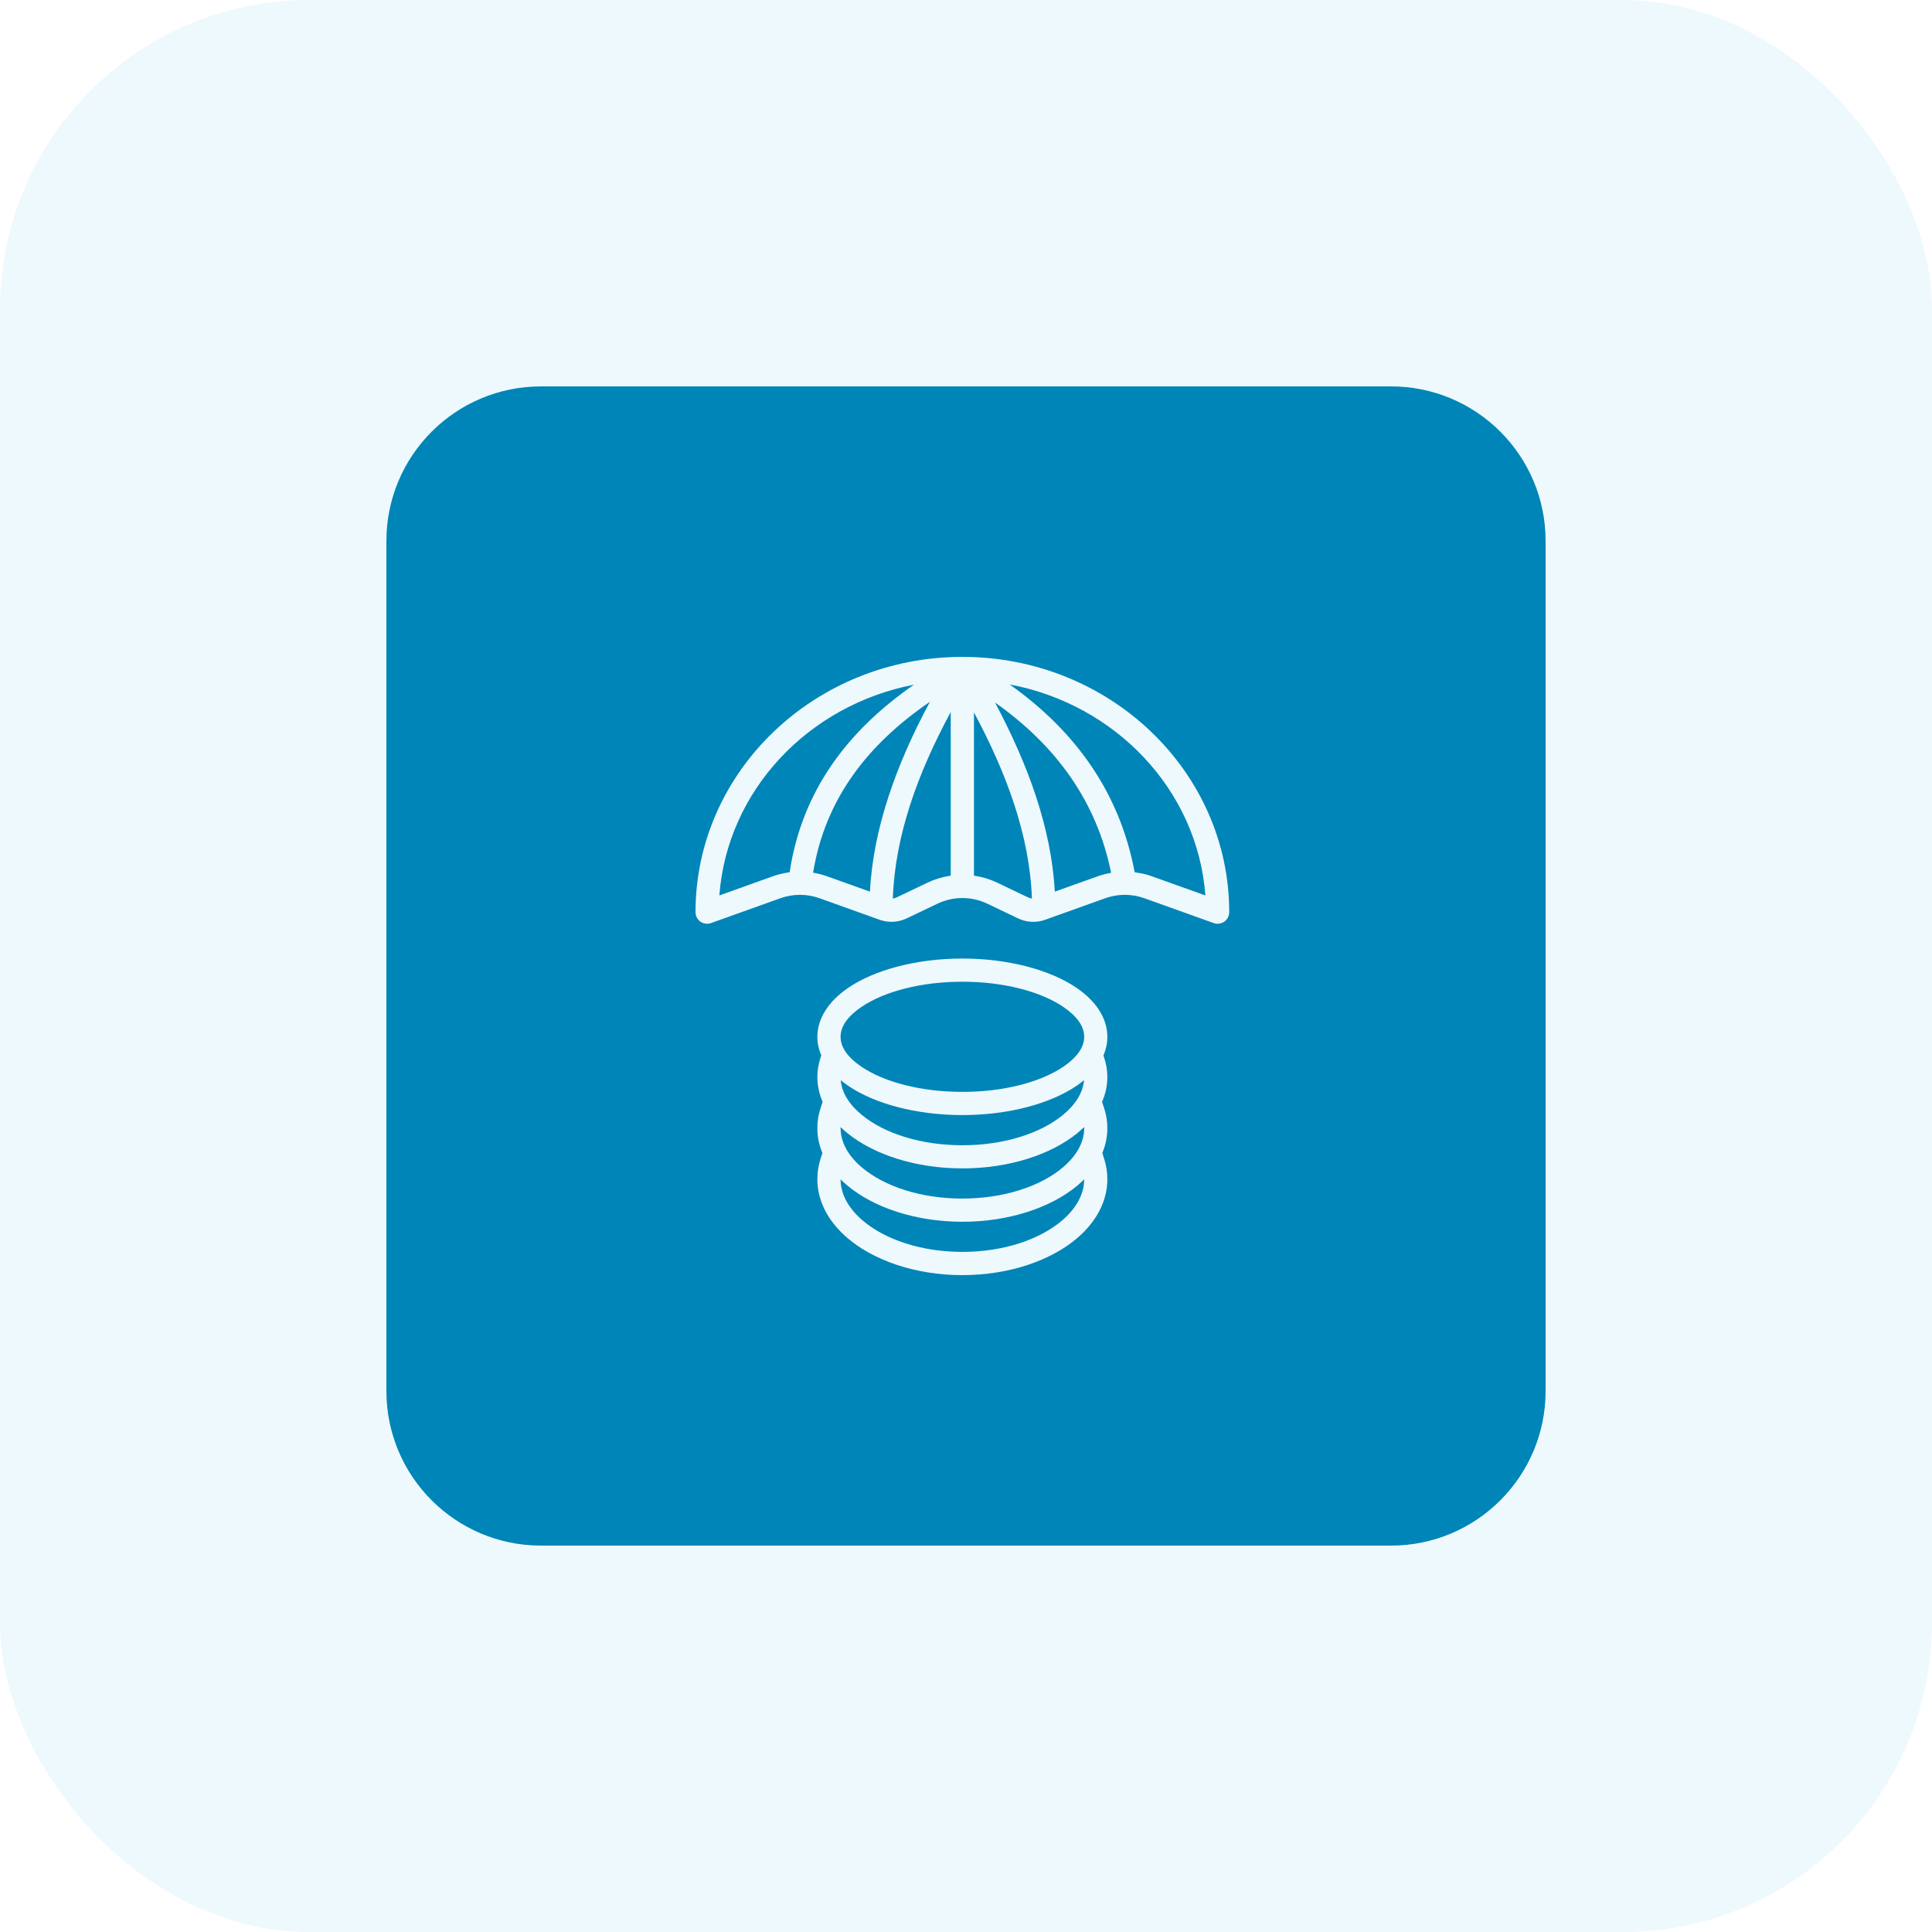
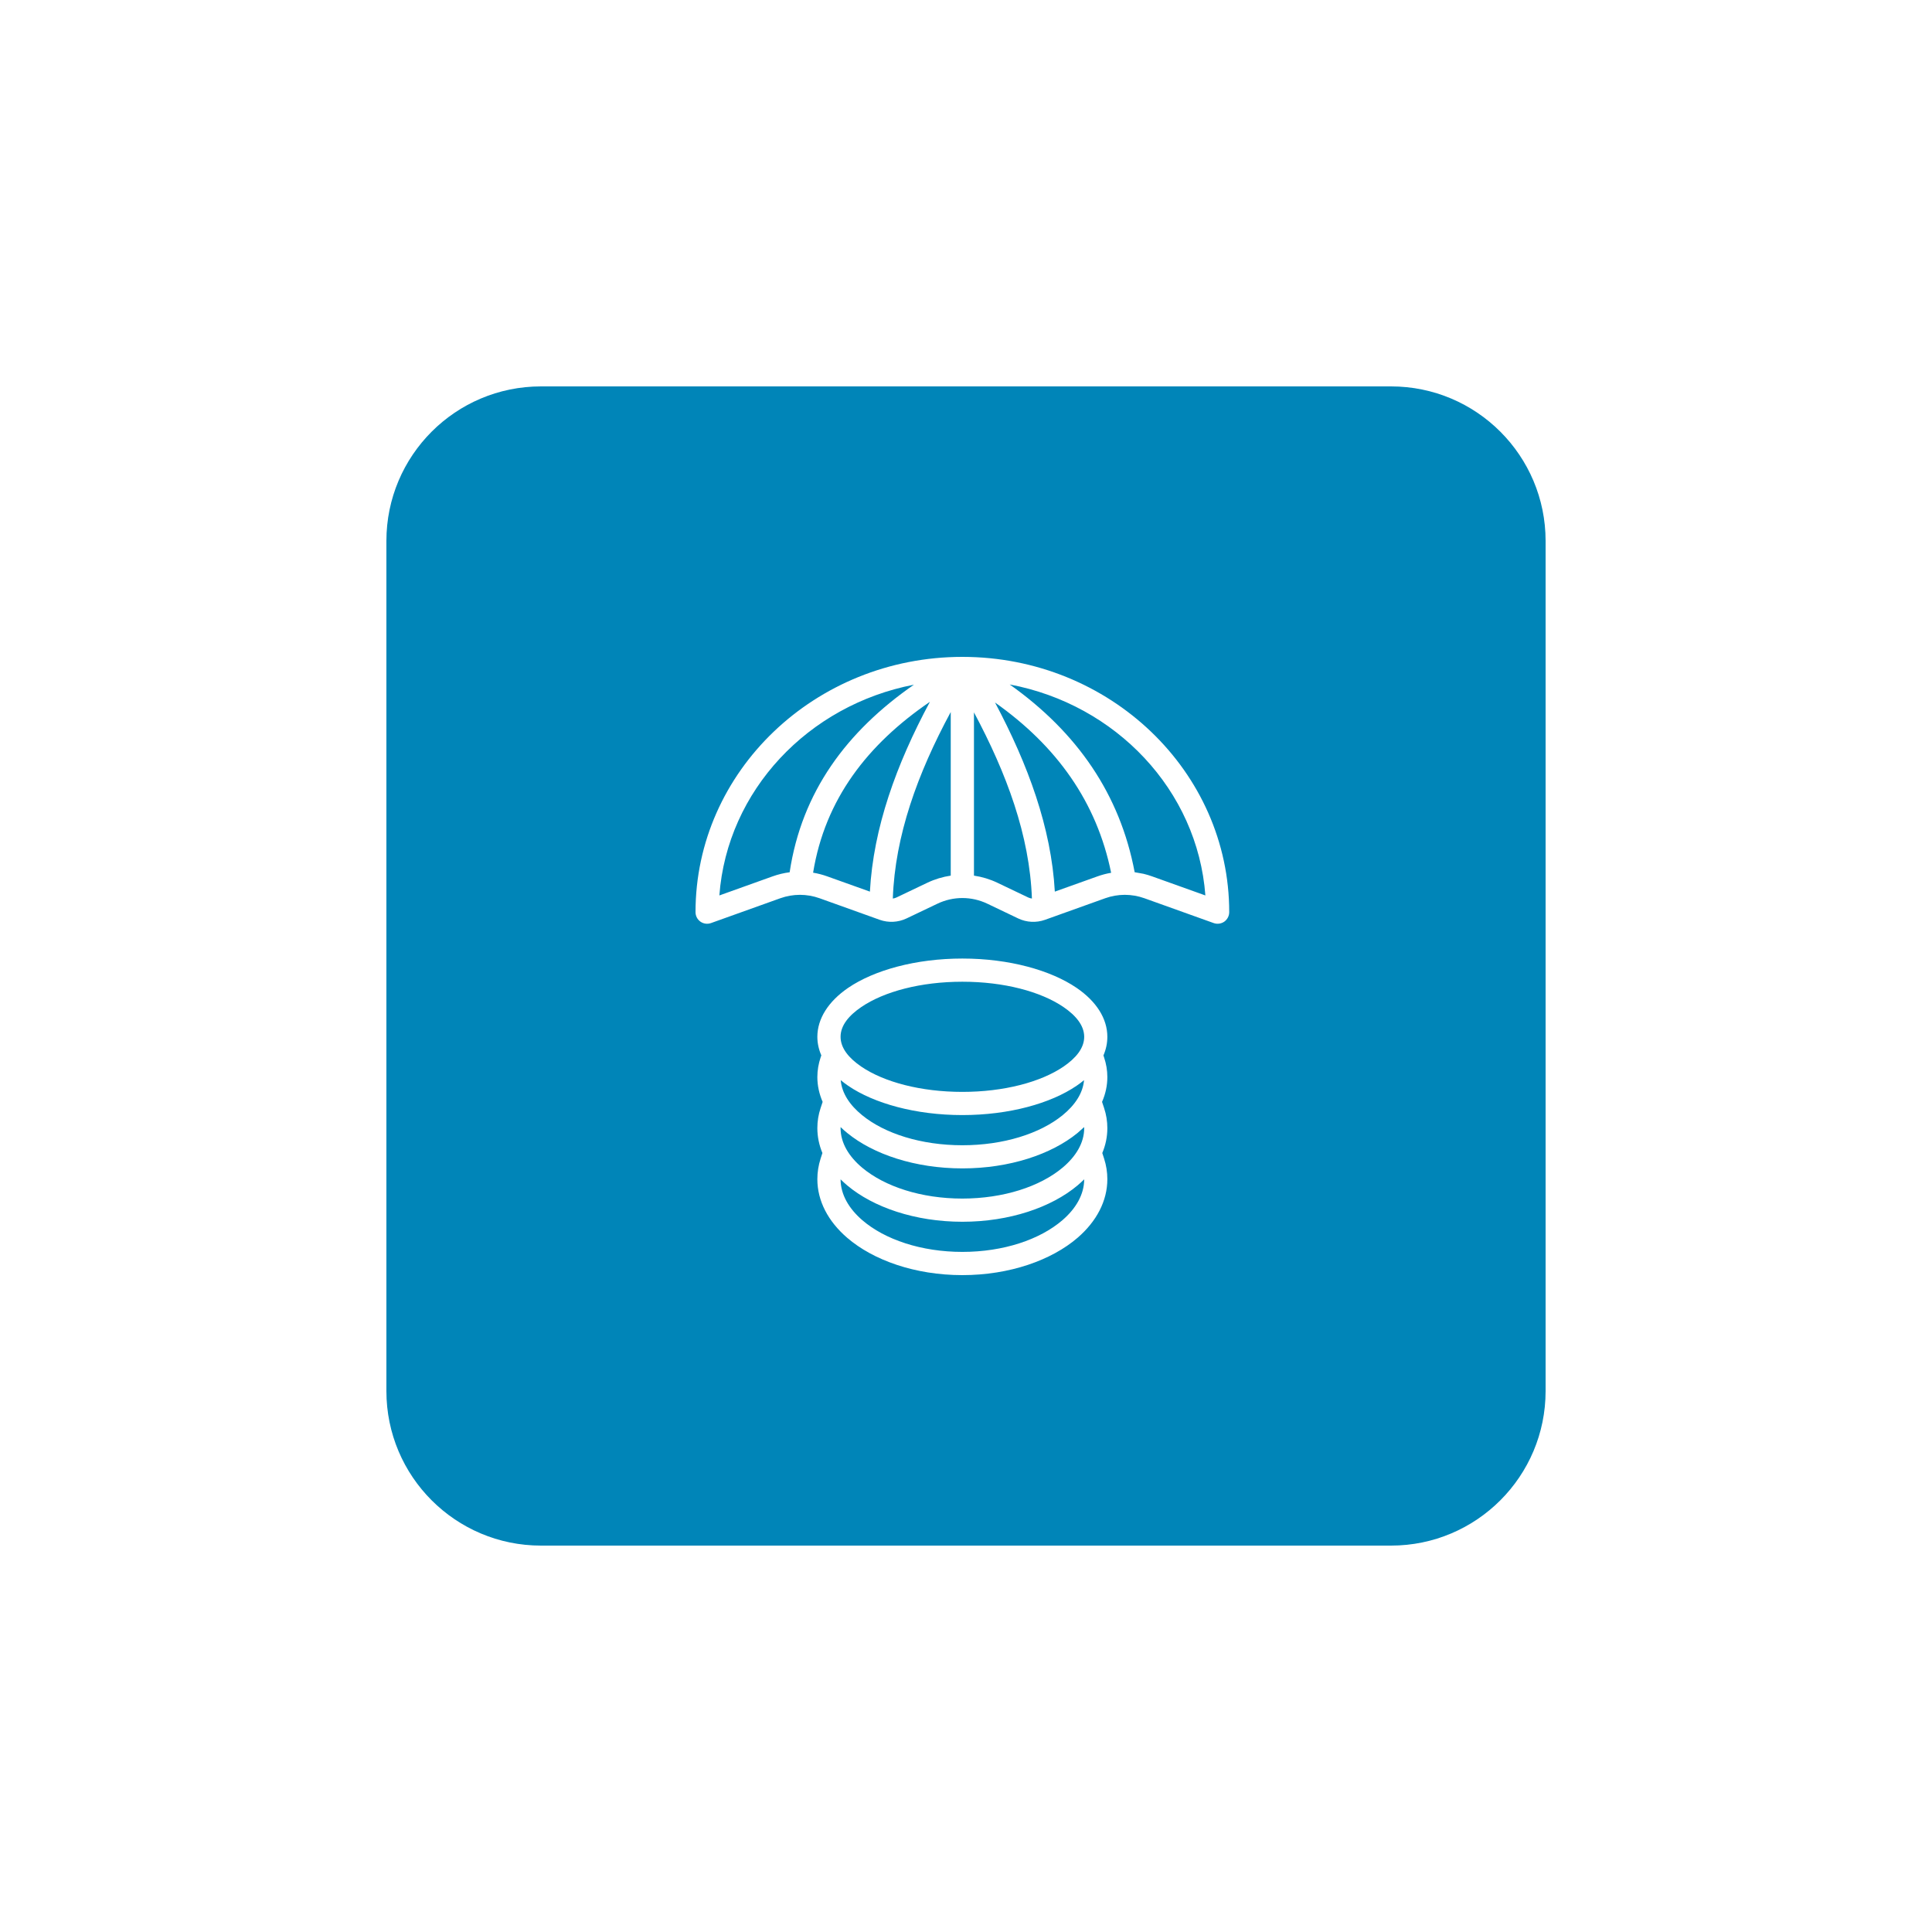
<svg xmlns="http://www.w3.org/2000/svg" width="50" height="50" viewBox="0 0 50 50" fill="none">
-   <rect width="50" height="50" rx="8" fill="#55BFE7" fill-opacity="0.1" />
-   <path d="M36 10C38.209 10 40 11.791 40 14V36C40 38.209 38.209 40 36 40H14C11.791 40 10 38.209 10 36V14C10 11.791 11.791 10 14 10H36ZM24.906 24.807C23.693 24.807 22.618 25.111 21.951 25.565C21.436 25.917 21.154 26.364 21.153 26.832C21.153 26.997 21.189 27.159 21.256 27.314L21.238 27.364C21.183 27.529 21.153 27.699 21.153 27.874C21.153 28.095 21.201 28.311 21.29 28.517L21.237 28.676C21.181 28.844 21.153 29.018 21.153 29.195C21.153 29.417 21.198 29.634 21.284 29.84L21.236 29.988C21.182 30.159 21.153 30.335 21.153 30.517C21.153 31.081 21.433 31.61 21.924 32.033C22.598 32.614 23.681 33 24.905 33C26.13 33 27.214 32.614 27.888 32.033C28.378 31.61 28.658 31.081 28.658 30.517C28.658 30.335 28.63 30.159 28.575 29.988L28.527 29.84C28.614 29.634 28.658 29.417 28.658 29.195C28.658 29.018 28.63 28.844 28.574 28.676L28.521 28.517C28.611 28.311 28.658 28.095 28.658 27.874C28.658 27.699 28.629 27.529 28.573 27.364L28.557 27.314C28.624 27.159 28.658 26.997 28.658 26.832C28.658 26.364 28.377 25.917 27.861 25.565C27.194 25.111 26.12 24.807 24.906 24.807ZM28.059 30.521C28.057 30.918 27.841 31.28 27.496 31.578C26.912 32.081 25.968 32.399 24.906 32.399C23.845 32.399 22.9 32.081 22.316 31.578C21.971 31.28 21.756 30.918 21.754 30.521C21.809 30.575 21.866 30.628 21.928 30.68C22.6 31.244 23.683 31.619 24.906 31.619C26.13 31.619 27.212 31.244 27.885 30.68C27.946 30.628 28.004 30.575 28.059 30.521ZM28.059 29.195C28.059 29.581 27.843 29.93 27.499 30.219C26.915 30.709 25.969 31.018 24.906 31.019C23.843 31.019 22.897 30.709 22.312 30.219C21.969 29.93 21.754 29.58 21.754 29.195C21.754 29.187 21.754 29.177 21.755 29.169C21.81 29.223 21.868 29.275 21.931 29.325C22.603 29.873 23.684 30.238 24.906 30.238C26.128 30.238 27.21 29.873 27.882 29.325L28.058 29.169C28.058 29.177 28.059 29.187 28.059 29.195ZM28.055 27.954C28.026 28.294 27.818 28.602 27.502 28.86C26.917 29.338 25.97 29.639 24.906 29.639C23.842 29.639 22.895 29.338 22.311 28.86C21.994 28.602 21.786 28.294 21.758 27.954C21.818 28.005 21.883 28.053 21.951 28.1C22.618 28.555 23.693 28.858 24.906 28.858C26.12 28.858 27.194 28.555 27.861 28.1C27.93 28.053 27.995 28.005 28.055 27.954ZM24.906 25.407C25.979 25.407 26.933 25.66 27.523 26.062C27.845 26.282 28.058 26.539 28.059 26.832C28.059 27.126 27.846 27.383 27.523 27.604C26.933 28.005 25.979 28.258 24.906 28.258C23.833 28.258 22.88 28.005 22.29 27.604C21.967 27.383 21.754 27.126 21.754 26.832C21.754 26.539 21.967 26.282 22.29 26.062C22.88 25.66 23.833 25.407 24.906 25.407ZM24.906 17C21.091 17 18 19.965 18 23.606C18 23.704 18.047 23.795 18.127 23.852C18.207 23.908 18.309 23.922 18.401 23.889L20.196 23.246C20.359 23.188 20.529 23.159 20.699 23.158H20.706C20.876 23.159 21.046 23.188 21.209 23.246L22.768 23.805C22.994 23.885 23.242 23.872 23.459 23.77L24.26 23.388C24.465 23.29 24.685 23.241 24.906 23.241C25.127 23.241 25.348 23.29 25.553 23.388L26.352 23.77C26.569 23.873 26.818 23.885 27.044 23.805L28.604 23.246C28.766 23.188 28.936 23.159 29.105 23.158H29.114C29.284 23.159 29.453 23.188 29.616 23.246L31.41 23.889C31.503 23.922 31.605 23.907 31.685 23.852C31.764 23.795 31.812 23.704 31.812 23.606C31.812 19.966 28.725 17.003 24.912 17H24.906ZM24.605 22.661C24.398 22.692 24.194 22.753 24 22.845L23.2 23.227C23.17 23.241 23.139 23.25 23.106 23.254C23.163 21.631 23.743 20.025 24.605 18.427V22.661ZM25.206 18.436C26.053 20.02 26.647 21.62 26.706 23.254C26.674 23.25 26.641 23.241 26.611 23.227L25.811 22.845C25.618 22.753 25.414 22.692 25.206 22.661V18.436ZM23.652 17.72C21.912 18.928 20.75 20.491 20.436 22.574C20.287 22.593 20.138 22.629 19.993 22.681L18.617 23.174C18.82 20.459 20.918 18.247 23.652 17.72ZM26.131 17.714C28.879 18.23 30.992 20.451 31.195 23.174L29.818 22.681C29.744 22.654 29.669 22.632 29.594 22.614L29.365 22.573C28.986 20.558 27.878 18.954 26.131 17.714ZM24.066 18.163C23.193 19.79 22.603 21.426 22.513 23.075L21.411 22.681C21.291 22.638 21.167 22.605 21.043 22.585C21.353 20.683 22.451 19.265 24.066 18.163ZM25.751 18.181C27.352 19.31 28.385 20.761 28.756 22.588C28.636 22.608 28.518 22.639 28.401 22.681L27.299 23.075C27.206 21.419 26.607 19.791 25.751 18.181Z" fill="#0085B8" />
+   <path d="M36 10C38.209 10 40 11.791 40 14V36C40 38.209 38.209 40 36 40H14C11.791 40 10 38.209 10 36V14C10 11.791 11.791 10 14 10H36ZM24.906 24.807C23.693 24.807 22.618 25.111 21.951 25.565C21.436 25.917 21.154 26.364 21.153 26.832C21.153 26.997 21.189 27.159 21.256 27.314L21.238 27.364C21.183 27.529 21.153 27.699 21.153 27.874C21.153 28.095 21.201 28.311 21.29 28.517L21.237 28.676C21.181 28.844 21.153 29.018 21.153 29.195C21.153 29.417 21.198 29.634 21.284 29.84L21.236 29.988C21.182 30.159 21.153 30.335 21.153 30.517C21.153 31.081 21.433 31.61 21.924 32.033C22.598 32.614 23.681 33 24.905 33C26.13 33 27.214 32.614 27.888 32.033C28.378 31.61 28.658 31.081 28.658 30.517C28.658 30.335 28.63 30.159 28.575 29.988L28.527 29.84C28.614 29.634 28.658 29.417 28.658 29.195C28.658 29.018 28.63 28.844 28.574 28.676L28.521 28.517C28.611 28.311 28.658 28.095 28.658 27.874C28.658 27.699 28.629 27.529 28.573 27.364L28.557 27.314C28.624 27.159 28.658 26.997 28.658 26.832C28.658 26.364 28.377 25.917 27.861 25.565C27.194 25.111 26.12 24.807 24.906 24.807M28.059 30.521C28.057 30.918 27.841 31.28 27.496 31.578C26.912 32.081 25.968 32.399 24.906 32.399C23.845 32.399 22.9 32.081 22.316 31.578C21.971 31.28 21.756 30.918 21.754 30.521C21.809 30.575 21.866 30.628 21.928 30.68C22.6 31.244 23.683 31.619 24.906 31.619C26.13 31.619 27.212 31.244 27.885 30.68C27.946 30.628 28.004 30.575 28.059 30.521ZM28.059 29.195C28.059 29.581 27.843 29.93 27.499 30.219C26.915 30.709 25.969 31.018 24.906 31.019C23.843 31.019 22.897 30.709 22.312 30.219C21.969 29.93 21.754 29.58 21.754 29.195C21.754 29.187 21.754 29.177 21.755 29.169C21.81 29.223 21.868 29.275 21.931 29.325C22.603 29.873 23.684 30.238 24.906 30.238C26.128 30.238 27.21 29.873 27.882 29.325L28.058 29.169C28.058 29.177 28.059 29.187 28.059 29.195ZM28.055 27.954C28.026 28.294 27.818 28.602 27.502 28.86C26.917 29.338 25.97 29.639 24.906 29.639C23.842 29.639 22.895 29.338 22.311 28.86C21.994 28.602 21.786 28.294 21.758 27.954C21.818 28.005 21.883 28.053 21.951 28.1C22.618 28.555 23.693 28.858 24.906 28.858C26.12 28.858 27.194 28.555 27.861 28.1C27.93 28.053 27.995 28.005 28.055 27.954ZM24.906 25.407C25.979 25.407 26.933 25.66 27.523 26.062C27.845 26.282 28.058 26.539 28.059 26.832C28.059 27.126 27.846 27.383 27.523 27.604C26.933 28.005 25.979 28.258 24.906 28.258C23.833 28.258 22.88 28.005 22.29 27.604C21.967 27.383 21.754 27.126 21.754 26.832C21.754 26.539 21.967 26.282 22.29 26.062C22.88 25.66 23.833 25.407 24.906 25.407ZM24.906 17C21.091 17 18 19.965 18 23.606C18 23.704 18.047 23.795 18.127 23.852C18.207 23.908 18.309 23.922 18.401 23.889L20.196 23.246C20.359 23.188 20.529 23.159 20.699 23.158H20.706C20.876 23.159 21.046 23.188 21.209 23.246L22.768 23.805C22.994 23.885 23.242 23.872 23.459 23.77L24.26 23.388C24.465 23.29 24.685 23.241 24.906 23.241C25.127 23.241 25.348 23.29 25.553 23.388L26.352 23.77C26.569 23.873 26.818 23.885 27.044 23.805L28.604 23.246C28.766 23.188 28.936 23.159 29.105 23.158H29.114C29.284 23.159 29.453 23.188 29.616 23.246L31.41 23.889C31.503 23.922 31.605 23.907 31.685 23.852C31.764 23.795 31.812 23.704 31.812 23.606C31.812 19.966 28.725 17.003 24.912 17H24.906ZM24.605 22.661C24.398 22.692 24.194 22.753 24 22.845L23.2 23.227C23.17 23.241 23.139 23.25 23.106 23.254C23.163 21.631 23.743 20.025 24.605 18.427V22.661ZM25.206 18.436C26.053 20.02 26.647 21.62 26.706 23.254C26.674 23.25 26.641 23.241 26.611 23.227L25.811 22.845C25.618 22.753 25.414 22.692 25.206 22.661V18.436ZM23.652 17.72C21.912 18.928 20.75 20.491 20.436 22.574C20.287 22.593 20.138 22.629 19.993 22.681L18.617 23.174C18.82 20.459 20.918 18.247 23.652 17.72ZM26.131 17.714C28.879 18.23 30.992 20.451 31.195 23.174L29.818 22.681C29.744 22.654 29.669 22.632 29.594 22.614L29.365 22.573C28.986 20.558 27.878 18.954 26.131 17.714ZM24.066 18.163C23.193 19.79 22.603 21.426 22.513 23.075L21.411 22.681C21.291 22.638 21.167 22.605 21.043 22.585C21.353 20.683 22.451 19.265 24.066 18.163ZM25.751 18.181C27.352 19.31 28.385 20.761 28.756 22.588C28.636 22.608 28.518 22.639 28.401 22.681L27.299 23.075C27.206 21.419 26.607 19.791 25.751 18.181Z" fill="#0085B8" />
</svg>